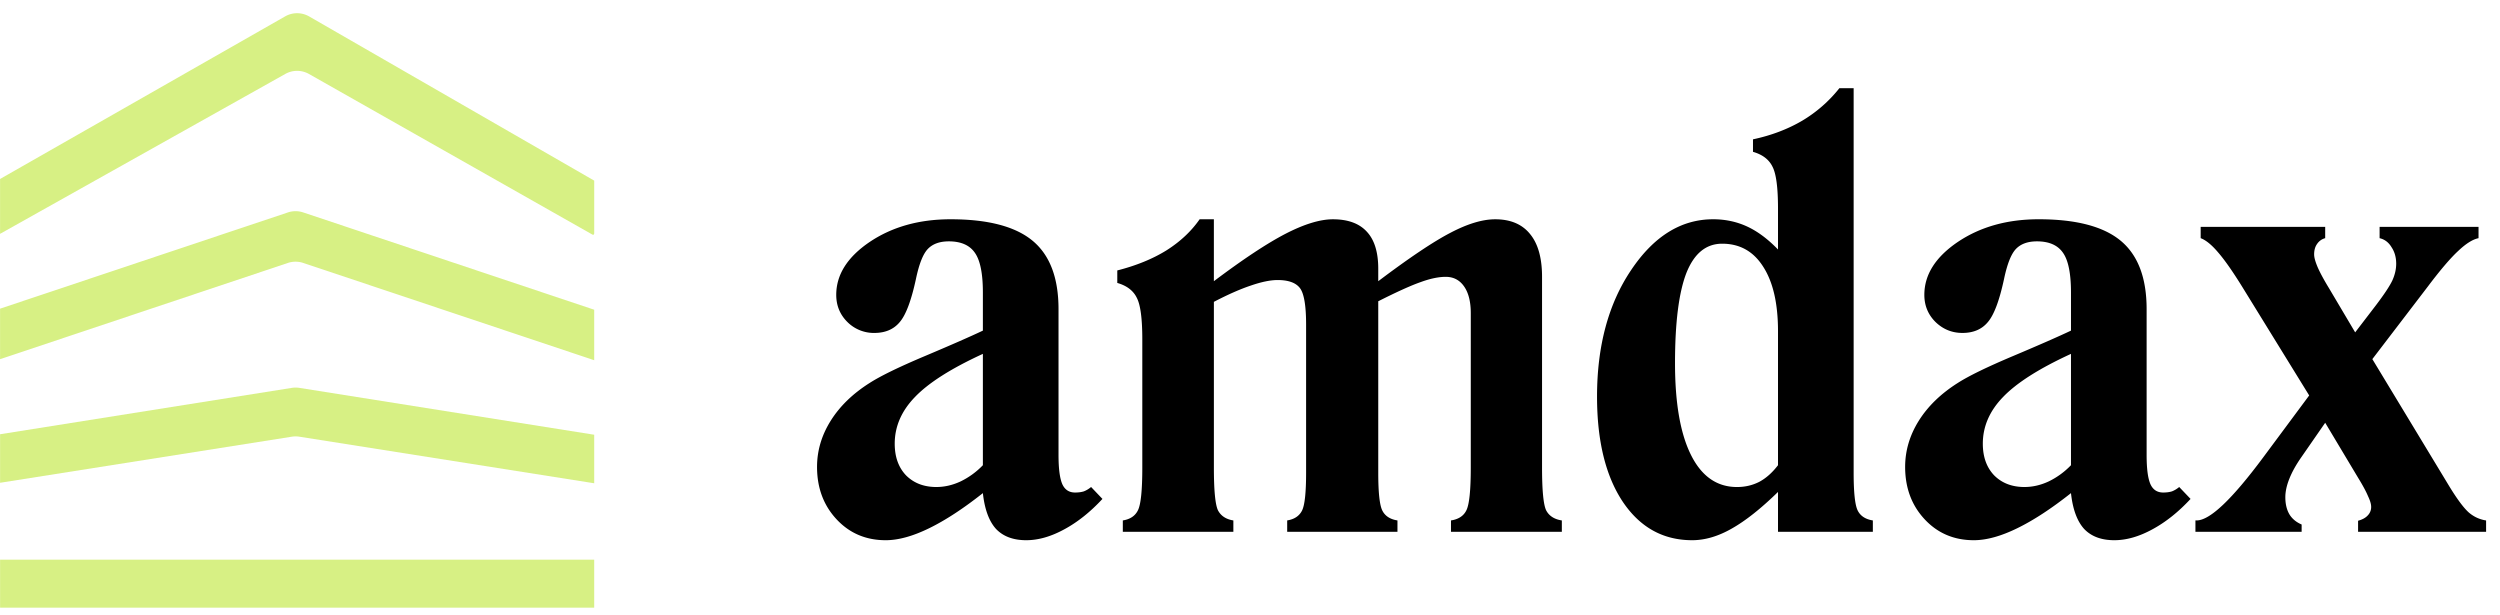
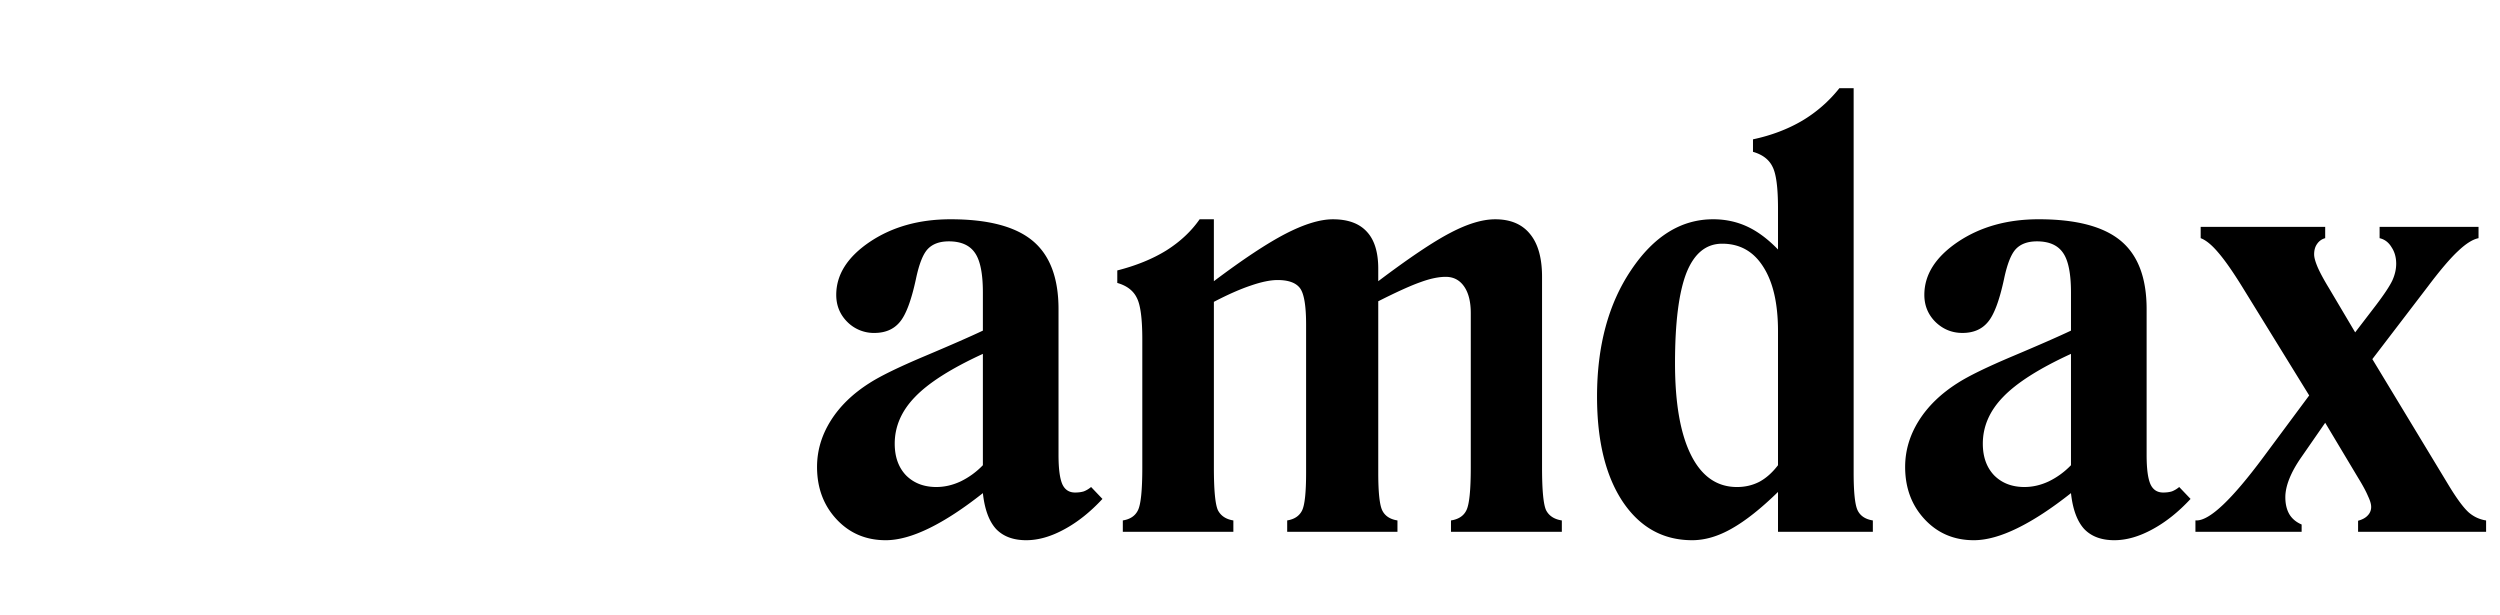
<svg xmlns="http://www.w3.org/2000/svg" viewBox="0 0 179 44" fill="currentColor" width="179" height="44">
-   <path class="logo-graphic" fill-rule="evenodd" clip-rule="evenodd" d="M.004 12.815 20.417 1.173a1.728 1.728 0 0 1 1.719.004l20.41 11.756v3.796l-.068.102L22.125 5.298a1.728 1.728 0 0 0-1.697-.004L.004 16.743v-3.928Zm0 30.692h42.541v-3.435H.005v3.435Zm0-8.94 20.89-3.3c.178-.027.36-.027.538 0l21.113 3.335v-3.475l-21.111-3.355a1.73 1.73 0 0 0-.543 0L.005 31.092v3.475Zm0-8.85 20.61-6.891c.356-.119.74-.119 1.096 0l20.835 6.966v-3.616L21.71 15.21a1.728 1.728 0 0 0-1.096 0L.004 22.101v3.616Z" fill="#D7F084" />
  <path d="M70.374 25.337c-2.264 1.04-3.882 2.068-4.854 3.08-.972 1-1.458 2.117-1.458 3.352 0 .943.27 1.7.812 2.268.556.555 1.278.833 2.167.833.583 0 1.16-.132 1.729-.396a5.576 5.576 0 0 0 1.604-1.165v-7.972Zm8.561 10.386c-.875.944-1.791 1.672-2.75 2.186-.944.513-1.846.77-2.707.77-.93 0-1.653-.27-2.167-.812-.5-.555-.812-1.408-.937-2.56-1.403 1.11-2.688 1.95-3.854 2.518-1.167.57-2.201.854-3.104.854-1.416 0-2.59-.5-3.52-1.499-.93-.999-1.396-2.248-1.396-3.746 0-1.166.326-2.269.98-3.31.652-1.04 1.582-1.942 2.79-2.705.778-.5 2.104-1.145 3.98-1.936 1.874-.791 3.249-1.395 4.124-1.81v-2.727c0-1.346-.188-2.29-.563-2.831-.375-.555-1-.833-1.875-.833-.666 0-1.173.188-1.52.562-.334.361-.611 1.069-.833 2.123-.334 1.554-.723 2.588-1.167 3.102-.43.513-1.035.77-1.812.77a2.68 2.68 0 0 1-1.938-.791c-.527-.528-.791-1.173-.791-1.936 0-1.443.798-2.706 2.395-3.788 1.611-1.082 3.542-1.624 5.791-1.624 2.68 0 4.639.514 5.875 1.54 1.236 1.027 1.854 2.658 1.854 4.892V32.58c0 .972.09 1.666.27 2.082.181.402.487.603.917.603.236 0 .445-.027.625-.083.18-.07.354-.173.52-.312l.813.853ZM80.394 38.075v-.812c.527-.083.888-.326 1.083-.728.208-.416.312-1.436.312-3.06v-9.178c0-1.485-.132-2.477-.396-2.977-.25-.513-.715-.867-1.395-1.061v-.895c1.36-.347 2.534-.826 3.52-1.437.986-.624 1.778-1.366 2.375-2.226h1.02v4.433c2.084-1.568 3.792-2.7 5.125-3.393 1.347-.694 2.479-1.04 3.396-1.04 1.083 0 1.895.298 2.437.895.541.582.812 1.463.812 2.643v.895c2.208-1.665 3.923-2.817 5.146-3.455 1.235-.652 2.312-.978 3.228-.978 1.097 0 1.931.353 2.5 1.061.569.694.854 1.714.854 3.06v13.653c0 1.624.097 2.644.292 3.06.208.402.583.645 1.125.729v.811h-7.937v-.812c.542-.083.91-.326 1.104-.728.208-.416.313-1.436.313-3.06V22.423c0-.818-.16-1.457-.48-1.915-.319-.457-.756-.686-1.312-.686-.514 0-1.111.125-1.791.374-.681.236-1.695.694-3.042 1.374v12.28c0 1.415.097 2.317.292 2.706.194.388.555.624 1.083.708v.811h-7.895v-.812c.514-.083.868-.319 1.063-.707.194-.389.291-1.29.291-2.706V23.235c0-1.346-.146-2.213-.437-2.602-.292-.388-.827-.582-1.604-.582-.514 0-1.153.131-1.917.395-.75.25-1.632.638-2.645 1.166v11.863c0 1.624.097 2.644.291 3.06.209.402.577.645 1.104.729v.811h-7.915ZM127.305 33.309v-9.595c0-1.984-.354-3.525-1.062-4.62-.695-1.097-1.674-1.645-2.937-1.645-1.153 0-2.007.7-2.563 2.102-.541 1.402-.812 3.552-.812 6.452 0 2.859.382 5.051 1.146 6.577.763 1.527 1.861 2.29 3.291 2.29.583 0 1.118-.125 1.604-.375.486-.263.93-.659 1.333-1.186Zm0 4.766v-2.851c-1.222 1.193-2.326 2.067-3.312 2.622-.972.555-1.916.833-2.833.833-2.083 0-3.743-.923-4.979-2.768-1.222-1.846-1.833-4.35-1.833-7.514 0-3.622.813-6.64 2.437-9.054 1.625-2.428 3.583-3.643 5.875-3.643.875 0 1.687.174 2.437.52.75.348 1.486.896 2.208 1.645V14.93c0-1.498-.132-2.497-.396-2.997-.25-.513-.715-.867-1.395-1.061v-.895c1.305-.278 2.479-.722 3.52-1.332a9.78 9.78 0 0 0 2.667-2.332h1.02V33.85c0 1.415.097 2.317.292 2.706.194.388.555.624 1.083.708v.811h-6.791ZM148.282 25.337c-2.264 1.04-3.881 2.068-4.854 3.08-.972 1-1.458 2.117-1.458 3.352 0 .943.271 1.7.813 2.268.555.555 1.277.833 2.166.833.583 0 1.16-.132 1.729-.396a5.58 5.58 0 0 0 1.604-1.165v-7.972Zm8.562 10.386c-.875.944-1.792 1.672-2.75 2.186-.944.513-1.847.77-2.708.77-.931 0-1.653-.27-2.166-.812-.5-.555-.813-1.408-.938-2.56-1.403 1.11-2.687 1.95-3.854 2.518-1.166.57-2.201.854-3.103.854-1.417 0-2.59-.5-3.521-1.499-.93-.999-1.396-2.248-1.396-3.746 0-1.166.327-2.269.979-3.31.653-1.04 1.584-1.942 2.792-2.705.778-.5 2.104-1.145 3.979-1.936 1.874-.791 3.249-1.395 4.124-1.81v-2.727c0-1.346-.187-2.29-.562-2.831-.375-.555-1-.833-1.875-.833-.667 0-1.174.188-1.521.562-.333.361-.611 1.069-.833 2.123-.333 1.554-.722 2.588-1.167 3.102-.43.513-1.034.77-1.812.77-.75 0-1.396-.264-1.937-.791-.528-.528-.792-1.173-.792-1.936 0-1.443.799-2.706 2.396-3.788 1.611-1.082 3.541-1.624 5.791-1.624 2.68 0 4.638.514 5.874 1.54 1.236 1.027 1.854 2.658 1.854 4.892V32.58c0 .972.09 1.666.271 2.082.181.402.486.603.917.603.236 0 .444-.027.625-.083.18-.07.354-.173.52-.312l.813.853ZM164.797 32.705c-.389.555-.681 1.076-.875 1.561-.195.486-.292.93-.292 1.332 0 .486.097.895.292 1.228.194.32.486.562.875.729v.52h-7.604v-.812h.084c.472 0 1.104-.374 1.895-1.123.792-.75 1.75-1.88 2.875-3.393l3.291-4.433-4.812-7.806c-.68-1.096-1.25-1.907-1.708-2.435-.458-.54-.875-.88-1.25-1.02v-.811h8.916v.811a.997.997 0 0 0-.583.417c-.139.194-.209.444-.209.749 0 .222.091.541.271.957.181.403.445.888.792 1.457l1.875 3.164 1.499-1.957c.598-.79.986-1.38 1.167-1.769.18-.402.271-.798.271-1.186 0-.458-.111-.853-.334-1.186-.208-.347-.493-.562-.854-.646v-.811h7.083v.811c-.417.084-.903.389-1.458.916-.556.514-1.278 1.36-2.167 2.54l-3.978 5.203 5.541 9.158c.555.902 1.013 1.512 1.375 1.832.361.305.77.492 1.229.562v.811h-9.166v-.79c.305-.084.535-.209.687-.375a.846.846 0 0 0 .25-.625c0-.194-.076-.45-.229-.77-.139-.333-.375-.77-.708-1.311l-2.354-3.934-1.687 2.435Z" fill="#000000" />
</svg>